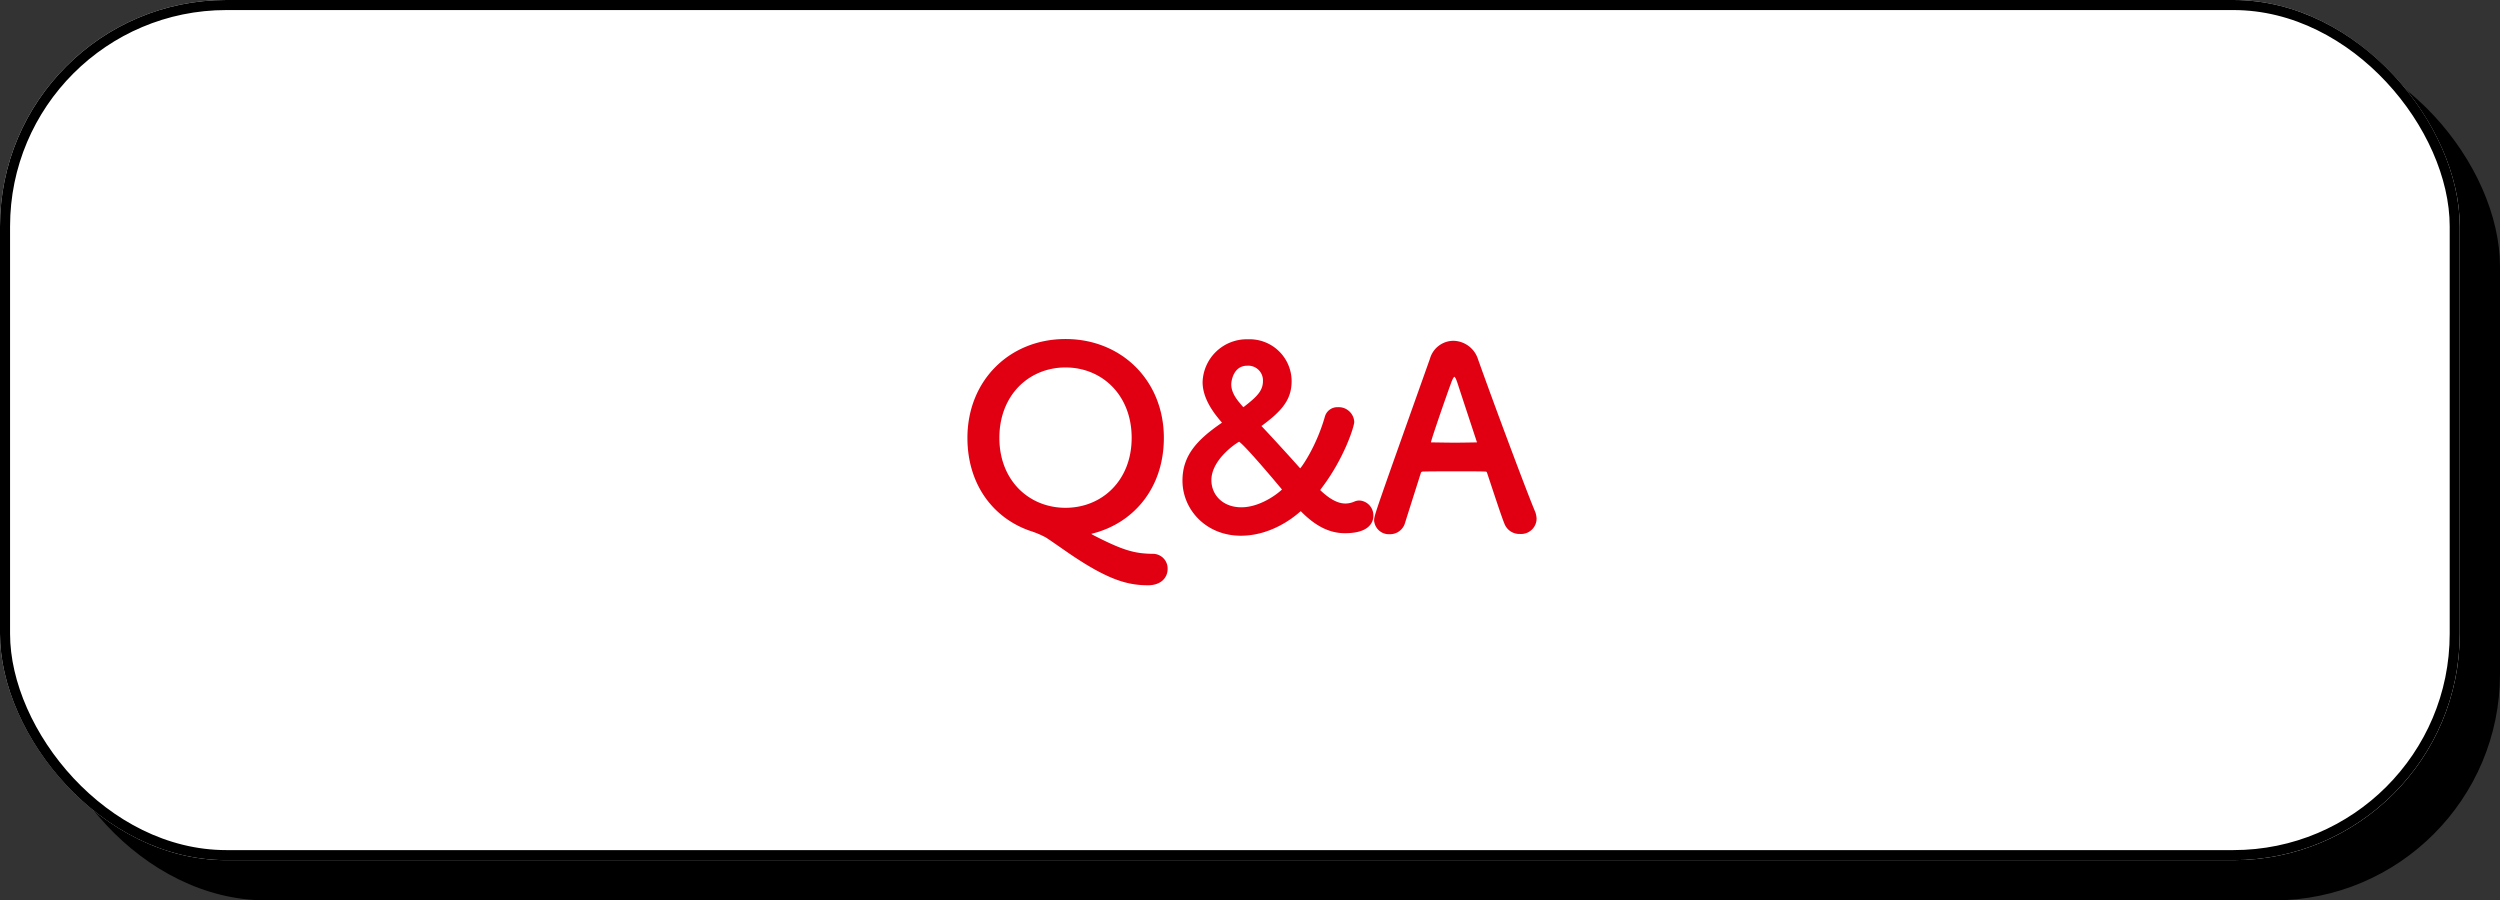
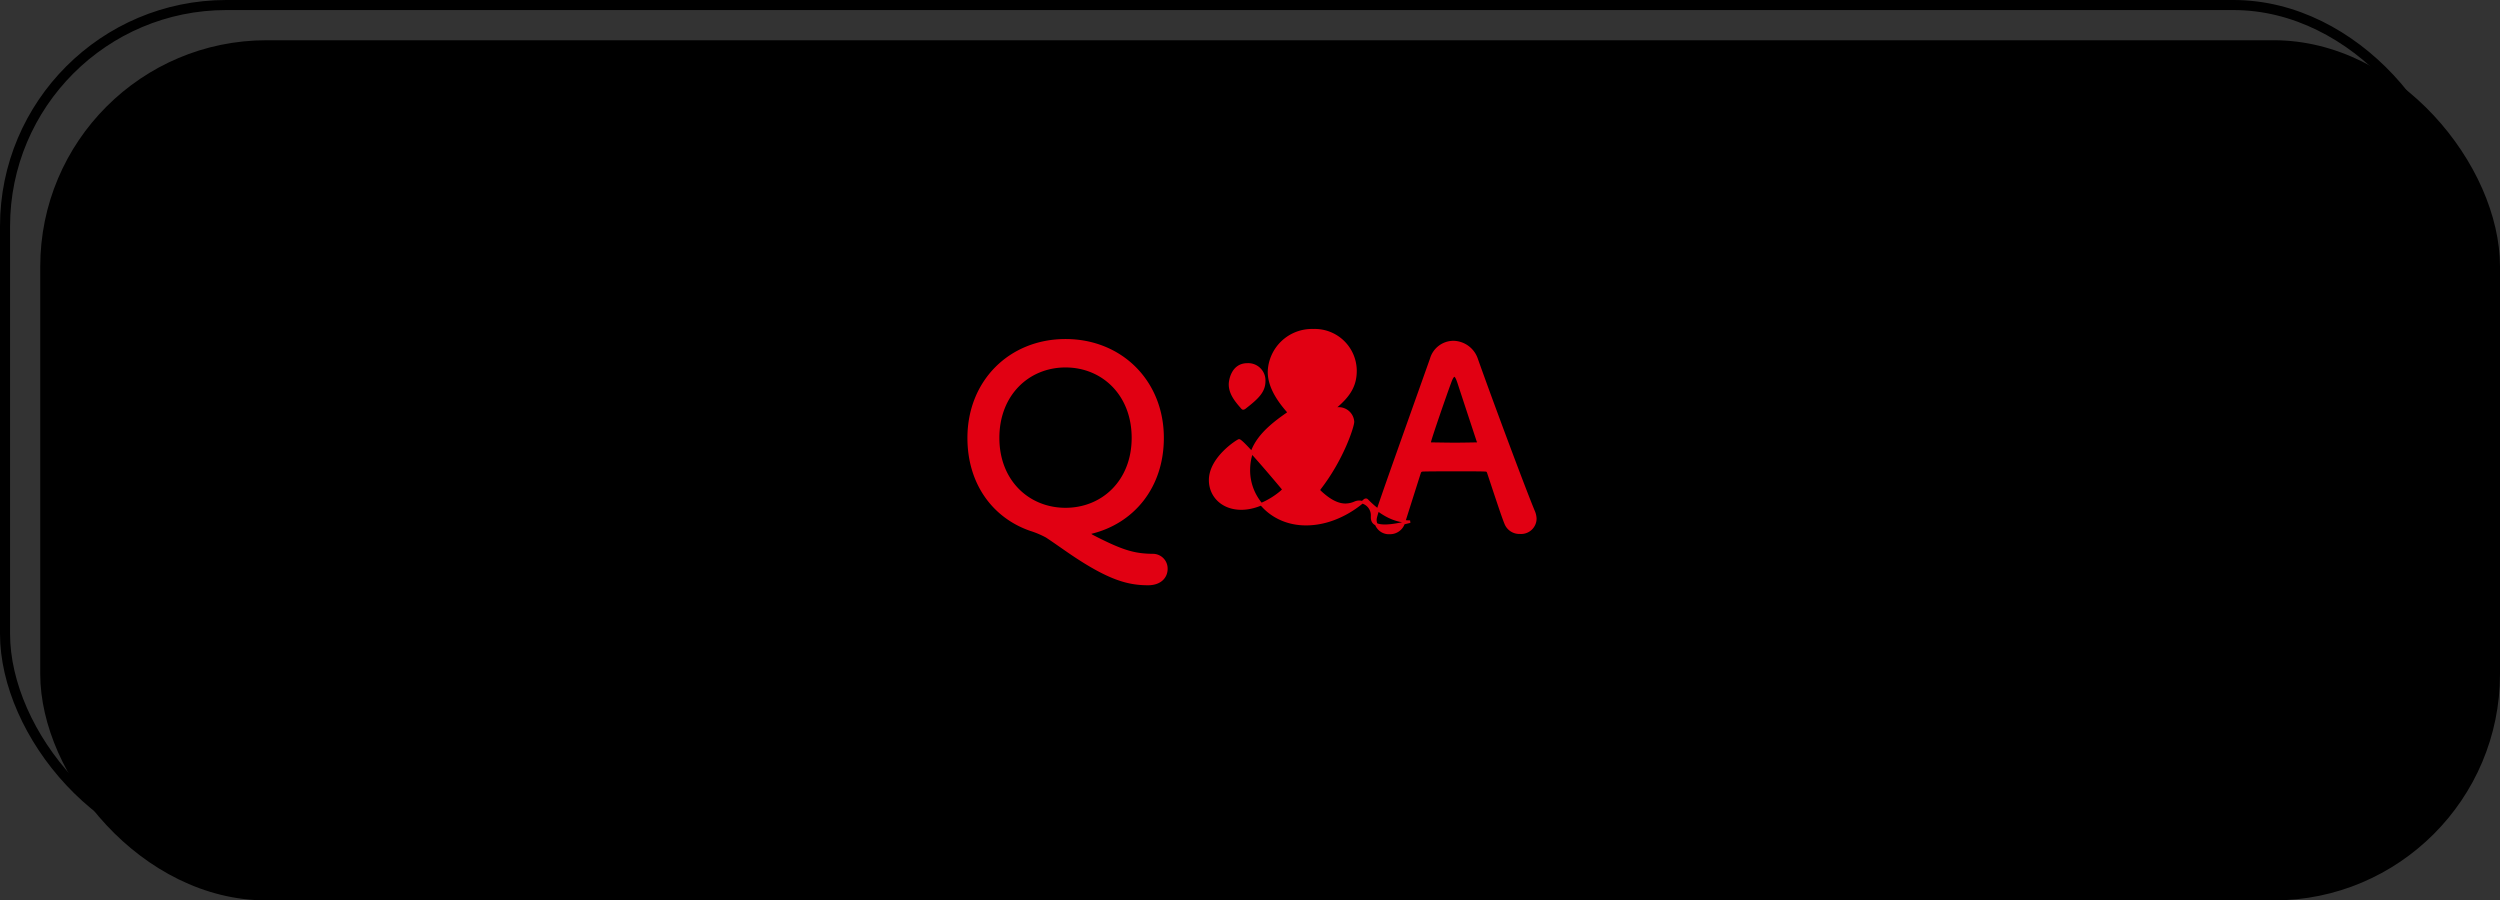
<svg xmlns="http://www.w3.org/2000/svg" id="sec7_ttl" width="497" height="179" viewBox="0 0 497 179">
  <rect x="0" y="0" width="497" height="179" fill="#333333" stroke="none" />
  <g id="back">
    <rect id="Rectangle_2901" data-name="Rectangle 2901" width="489" height="171" rx="45" transform="translate(8 8)" />
    <g id="Rectangle_2902" data-name="Rectangle 2902" fill="#fff" stroke="#000" stroke-width="2">
-       <rect width="489" height="171" rx="45" stroke="none" />
      <rect x="1" y="1" width="487" height="169" rx="44" fill="none" />
    </g>
  </g>
-   <path id="_06_Q_A" data-name="06_Q&amp;A" d="M134.434,65.6a2.678,2.678,0,0,0-2.75-2.75c-3.65-.05-6-.7-12-3.8-.35-.2-.45-.35-.45-.45a.223.223,0,0,1,.15-.2c8.4-2,14.3-9.05,14.3-18.85,0-11.25-8.3-19.4-19.3-19.4s-19.25,8.15-19.25,19.4c0,9.05,4.95,15.7,12.3,18.25a18.061,18.061,0,0,1,3.2,1.35c1.6,1.05,3.25,2.25,5.1,3.5,7.35,4.95,11.15,5.95,15.05,5.95C133.334,68.6,134.434,67.1,134.434,65.6Zm-20.05-11.9c-7.4,0-13.4-5.55-13.4-14.15,0-8.65,6-14.25,13.4-14.25s13.4,5.6,13.4,14.25C127.784,48.15,121.784,53.7,114.384,53.7Zm60.95,1.35a2.709,2.709,0,0,0-2.5-2.8,2.319,2.319,0,0,0-.95.2,4.732,4.732,0,0,1-1.85.4c-1.55,0-3.2-.85-5.1-2.65a.432.432,0,0,1-.15-.3.845.845,0,0,1,.1-.25c4.65-6,6.65-12.45,6.65-13.3a2.843,2.843,0,0,0-3-2.65,2.323,2.323,0,0,0-2.35,1.7c-1.75,6.15-4.9,10.5-5.1,10.5-.1,0-.15-.05-.3-.2-2.5-2.8-5.2-5.75-7.55-8.25a.457.457,0,0,1-.15-.25.275.275,0,0,1,.15-.25c4.1-3,5.85-5.2,5.85-8.7a8.1,8.1,0,0,0-8.4-8.05,8.539,8.539,0,0,0-8.8,8.25c0,2.35,1.15,4.9,3.75,7.85.1.1.1.15.1.2,0,.1-.1.2-.2.3-4.95,3.4-7.65,6.45-7.65,11.25,0,5.65,4.6,10.7,11.35,10.7,6.2,0,10.75-3.95,11.6-4.7a.454.454,0,0,1,.35-.15c.05,0,.1,0,.2.1,3.1,3.15,5.85,4.25,8.55,4.25C174.934,58.25,175.334,55.9,175.334,55.05Zm-25.3-21.5a.571.571,0,0,1-.35.15c-.05,0-.1-.05-.15-.1-1.3-1.45-2.45-2.9-2.45-4.7,0-.7.45-3.95,3.45-3.95a3.177,3.177,0,0,1,3.35,3.3C153.884,30.35,152.534,31.6,150.034,33.55Zm7.7,16.25c0,.2-4,3.8-8.4,3.8-3.8,0-6.2-2.55-6.2-5.65,0-4.45,5.55-7.9,5.75-7.9C149.634,40.05,157.734,49.8,157.734,49.8Zm50.05,5.9a3.962,3.962,0,0,0-.3-1.45c-1.65-3.9-8.15-21.3-11.35-30.3a4.987,4.987,0,0,0-4.65-3.45,4.62,4.62,0,0,0-4.4,3.35c-10.95,30.8-11.1,31.2-11.1,32.1a2.686,2.686,0,0,0,2.85,2.5,2.843,2.843,0,0,0,2.8-2.05c.75-2.4,1.9-6,3.15-9.95a.628.628,0,0,1,.6-.45c1.05-.05,4.4-.05,7.4-.05,2.25,0,4.3,0,5.1.05.3,0,.45.15.55.45,1.55,4.65,2.85,8.65,3.45,10.1a2.932,2.932,0,0,0,2.85,1.85A2.836,2.836,0,0,0,207.784,55.7Zm-11.35-15.2c0,.15-.1.2-.4.2-.7,0-2.45.05-4.25.05-1.75,0-3.6-.05-4.6-.05-.3,0-.4-.1-.4-.3,0-.45,3.25-9.8,4-11.8.35-1,.65-1.45.9-1.45.3,0,.55.5.85,1.4.8,2.45,2.3,7,3.85,11.7A.544.544,0,0,1,196.434,40.5Z" transform="translate(97.441 47.5)" fill="#E10012" stroke="#E10012" stroke-width="0.5" />
+   <path id="_06_Q_A" data-name="06_Q&amp;A" d="M134.434,65.6a2.678,2.678,0,0,0-2.75-2.75c-3.65-.05-6-.7-12-3.8-.35-.2-.45-.35-.45-.45a.223.223,0,0,1,.15-.2c8.4-2,14.3-9.05,14.3-18.85,0-11.25-8.3-19.4-19.3-19.4s-19.25,8.15-19.25,19.4c0,9.05,4.95,15.7,12.3,18.25a18.061,18.061,0,0,1,3.2,1.35c1.6,1.05,3.25,2.25,5.1,3.5,7.35,4.95,11.15,5.95,15.05,5.95C133.334,68.6,134.434,67.1,134.434,65.6Zm-20.05-11.9c-7.4,0-13.4-5.55-13.4-14.15,0-8.65,6-14.25,13.4-14.25s13.4,5.6,13.4,14.25C127.784,48.15,121.784,53.7,114.384,53.7Zm60.95,1.35a2.709,2.709,0,0,0-2.5-2.8,2.319,2.319,0,0,0-.95.2,4.732,4.732,0,0,1-1.85.4c-1.55,0-3.2-.85-5.1-2.65a.432.432,0,0,1-.15-.3.845.845,0,0,1,.1-.25c4.65-6,6.65-12.45,6.65-13.3a2.843,2.843,0,0,0-3-2.65,2.323,2.323,0,0,0-2.35,1.7a.457.457,0,0,1-.15-.25.275.275,0,0,1,.15-.25c4.1-3,5.85-5.2,5.85-8.7a8.1,8.1,0,0,0-8.4-8.05,8.539,8.539,0,0,0-8.8,8.25c0,2.35,1.15,4.9,3.75,7.85.1.1.1.15.1.2,0,.1-.1.2-.2.3-4.95,3.4-7.65,6.45-7.65,11.25,0,5.65,4.6,10.7,11.35,10.7,6.2,0,10.75-3.95,11.6-4.7a.454.454,0,0,1,.35-.15c.05,0,.1,0,.2.1,3.1,3.15,5.85,4.25,8.55,4.25C174.934,58.25,175.334,55.9,175.334,55.05Zm-25.3-21.5a.571.571,0,0,1-.35.15c-.05,0-.1-.05-.15-.1-1.3-1.45-2.45-2.9-2.45-4.7,0-.7.45-3.95,3.45-3.95a3.177,3.177,0,0,1,3.35,3.3C153.884,30.35,152.534,31.6,150.034,33.55Zm7.7,16.25c0,.2-4,3.8-8.4,3.8-3.8,0-6.2-2.55-6.2-5.65,0-4.45,5.55-7.9,5.75-7.9C149.634,40.05,157.734,49.8,157.734,49.8Zm50.05,5.9a3.962,3.962,0,0,0-.3-1.45c-1.65-3.9-8.15-21.3-11.35-30.3a4.987,4.987,0,0,0-4.65-3.45,4.62,4.62,0,0,0-4.4,3.35c-10.95,30.8-11.1,31.2-11.1,32.1a2.686,2.686,0,0,0,2.85,2.5,2.843,2.843,0,0,0,2.8-2.05c.75-2.4,1.9-6,3.15-9.95a.628.628,0,0,1,.6-.45c1.05-.05,4.4-.05,7.4-.05,2.25,0,4.3,0,5.1.05.3,0,.45.15.55.45,1.55,4.65,2.85,8.65,3.45,10.1a2.932,2.932,0,0,0,2.85,1.85A2.836,2.836,0,0,0,207.784,55.7Zm-11.35-15.2c0,.15-.1.2-.4.2-.7,0-2.45.05-4.25.05-1.75,0-3.6-.05-4.6-.05-.3,0-.4-.1-.4-.3,0-.45,3.25-9.8,4-11.8.35-1,.65-1.45.9-1.45.3,0,.55.5.85,1.4.8,2.45,2.3,7,3.85,11.7A.544.544,0,0,1,196.434,40.5Z" transform="translate(97.441 47.5)" fill="#E10012" stroke="#E10012" stroke-width="0.5" />
</svg>